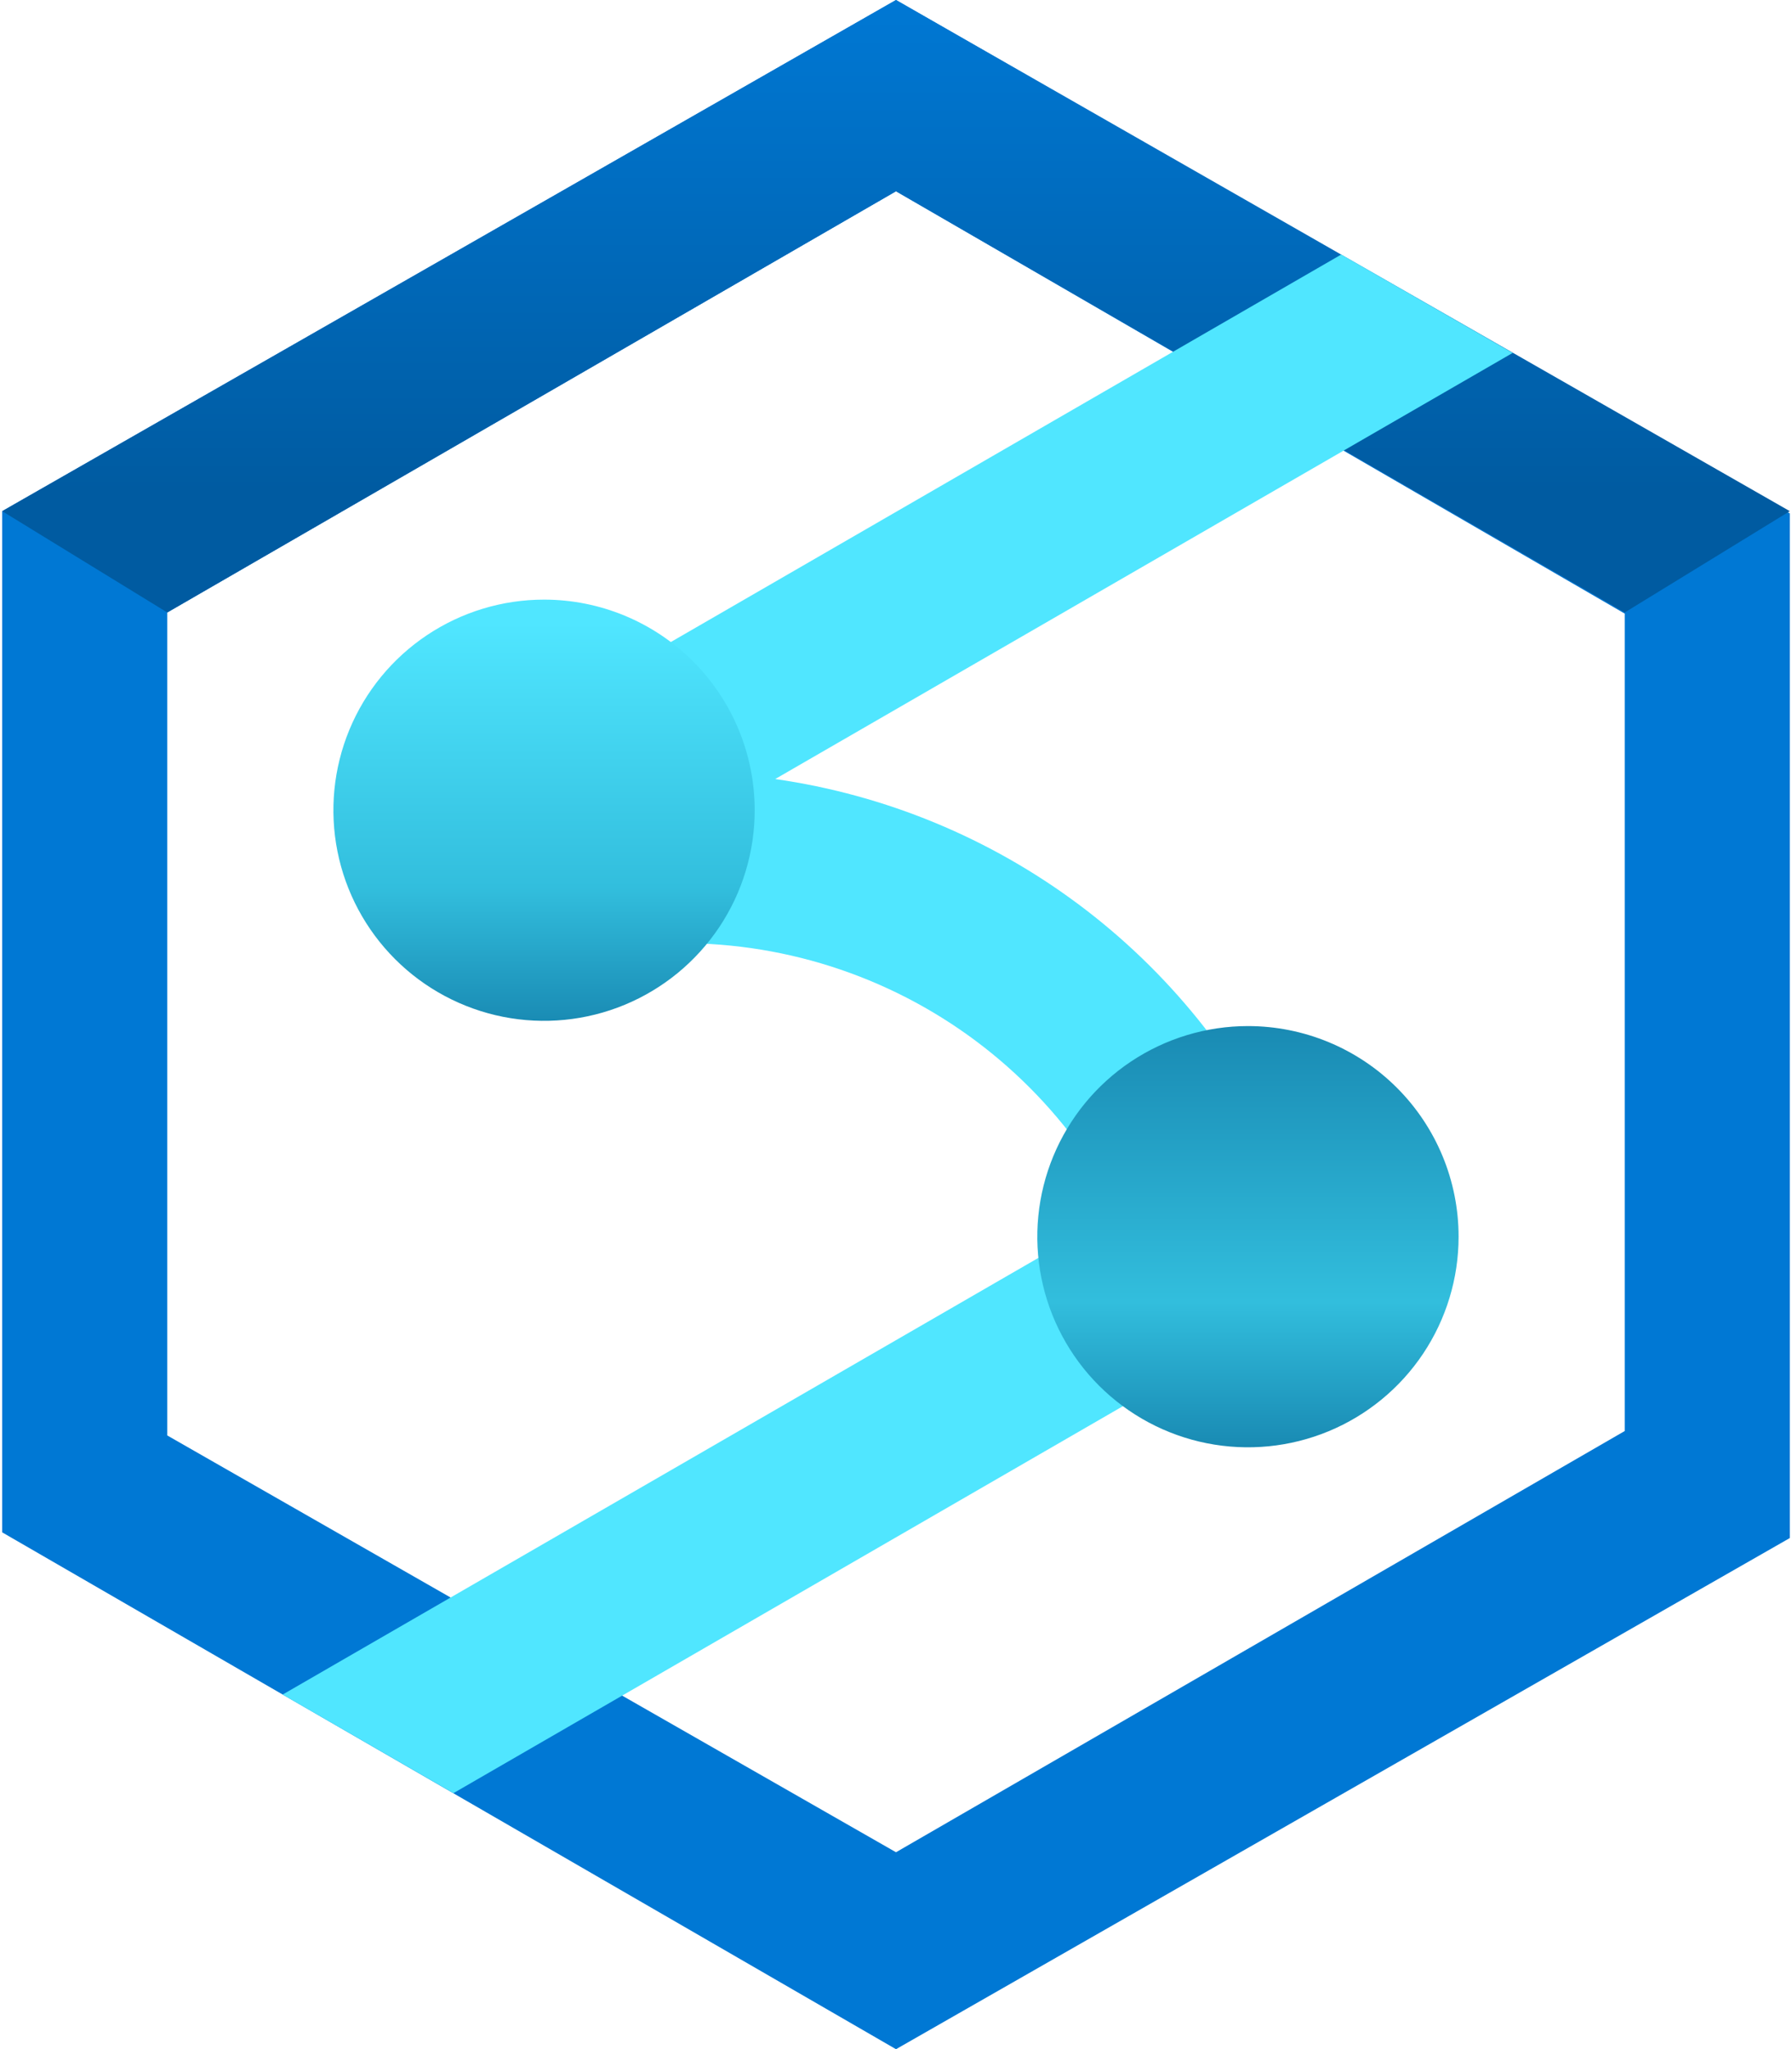
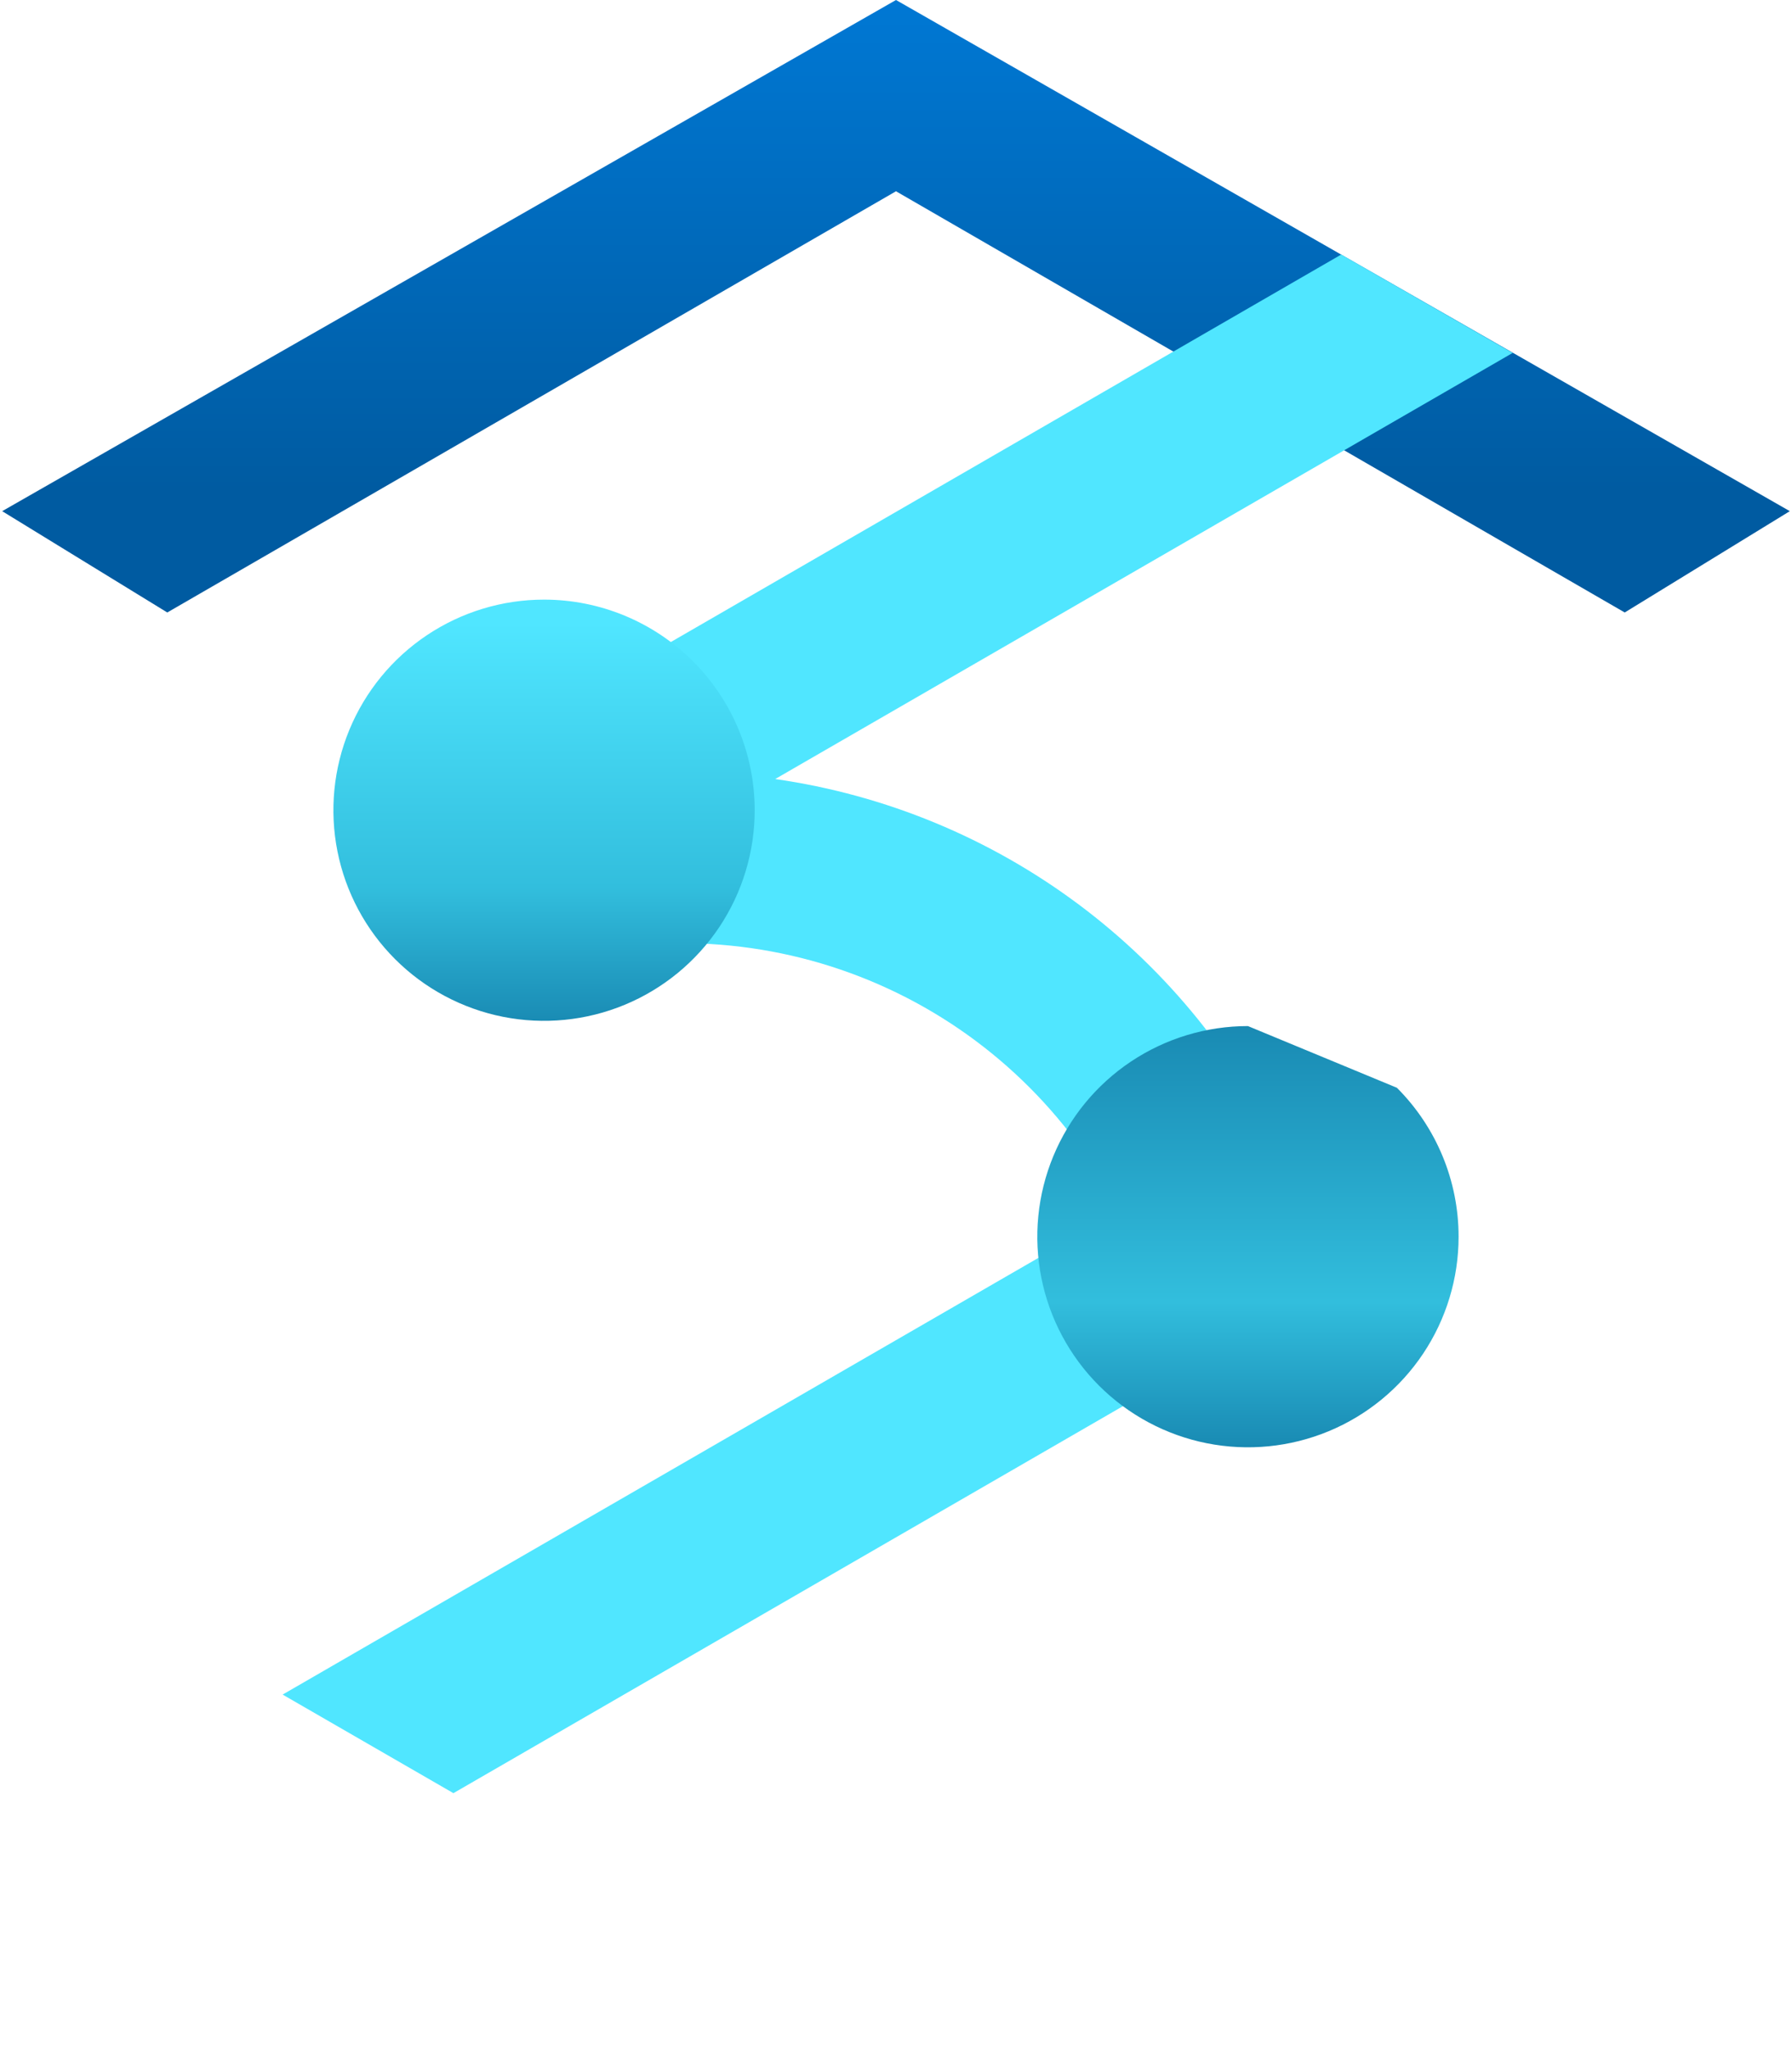
<svg xmlns="http://www.w3.org/2000/svg" width="668" height="764" viewBox="0 0 668 764" fill="none">
-   <path d="M333.999 0L0.811 190.576V571.302L333.999 764L667.188 573.424V191.424L333.999 0ZM605.644 533.527L333.999 690.571L62.355 535.182V228.351L333.999 71.307L605.644 228.776V533.527Z" fill="#0078D4" />
  <path d="M333.999 0L0.811 190.576L62.355 228.351L333.999 71.307L605.644 228.351L667.188 190.576L333.999 0Z" fill="url(#paint0_linear_1476_13803)" />
  <path d="M492.742 444.606C489.499 439.27 484.721 435.039 479.032 432.466C461.768 394.779 435.32 362.028 402.113 337.215C368.906 312.402 330.001 296.322 288.966 290.447L563.879 131.578L499.958 94.906L186.887 275.889C180.805 279.39 176.05 284.803 173.363 291.285C170.675 297.768 170.204 304.957 172.025 311.735C173.845 318.512 177.854 324.499 183.428 328.762C189.002 333.026 195.829 335.328 202.846 335.311C204.14 335.073 205.417 334.746 206.666 334.335L211.972 356.533C251.887 347.121 293.805 351.365 331.023 368.585C368.242 385.805 398.611 415.008 417.276 451.524L105.352 631.786L169.018 668.542L481.112 488.111C485.274 485.623 488.792 482.192 491.384 478.094L494.567 477.33C494.27 476.099 493.803 474.996 493.506 473.765C495.764 469.21 496.875 464.173 496.742 459.09C496.609 454.008 495.236 449.036 492.742 444.606Z" fill="#50E6FF" />
-   <path d="M465.195 382.552C449.665 382.552 434.483 387.157 421.57 395.785C408.658 404.413 398.593 416.677 392.65 431.025C386.707 445.373 385.152 461.161 388.182 476.393C391.211 491.625 398.69 505.616 409.671 516.597C420.653 527.579 434.644 535.057 449.876 538.087C465.108 541.117 480.896 539.562 495.244 533.619C509.592 527.676 521.856 517.611 530.484 504.698C539.112 491.785 543.717 476.604 543.717 461.074C543.717 440.248 535.444 420.276 520.719 405.55C505.993 390.824 486.02 382.552 465.195 382.552ZM202.804 223.555C187.273 223.555 172.092 228.16 159.179 236.788C146.266 245.416 136.202 257.68 130.258 272.028C124.315 286.376 122.76 302.164 125.79 317.396C128.82 332.628 136.298 346.619 147.28 357.601C158.261 368.582 172.253 376.061 187.485 379.09C202.716 382.12 218.505 380.565 232.853 374.622C247.201 368.679 259.464 358.614 268.092 345.702C276.72 332.789 281.326 317.607 281.326 302.077C281.326 281.252 273.053 261.279 258.327 246.553C243.601 231.828 223.629 223.555 202.804 223.555Z" fill="url(#paint1_linear_1476_13803)" />
+   <path d="M465.195 382.552C449.665 382.552 434.483 387.157 421.57 395.785C408.658 404.413 398.593 416.677 392.65 431.025C386.707 445.373 385.152 461.161 388.182 476.393C391.211 491.625 398.69 505.616 409.671 516.597C420.653 527.579 434.644 535.057 449.876 538.087C465.108 541.117 480.896 539.562 495.244 533.619C509.592 527.676 521.856 517.611 530.484 504.698C539.112 491.785 543.717 476.604 543.717 461.074C543.717 440.248 535.444 420.276 520.719 405.55ZM202.804 223.555C187.273 223.555 172.092 228.16 159.179 236.788C146.266 245.416 136.202 257.68 130.258 272.028C124.315 286.376 122.76 302.164 125.79 317.396C128.82 332.628 136.298 346.619 147.28 357.601C158.261 368.582 172.253 376.061 187.485 379.09C202.716 382.12 218.505 380.565 232.853 374.622C247.201 368.679 259.464 358.614 268.092 345.702C276.72 332.789 281.326 317.607 281.326 302.077C281.326 281.252 273.053 261.279 258.327 246.553C243.601 231.828 223.629 223.555 202.804 223.555Z" fill="url(#paint1_linear_1476_13803)" />
  <defs>
    <linearGradient id="paint0_linear_1476_13803" x1="333.999" y1="228.351" x2="333.999" y2="0" gradientUnits="userSpaceOnUse">
      <stop offset="0.199" stop-color="#005BA1" />
      <stop offset="1" stop-color="#0078D4" />
    </linearGradient>
    <linearGradient id="paint1_linear_1476_13803" x1="333.999" y1="539.596" x2="333.999" y2="224.404" gradientUnits="userSpaceOnUse">
      <stop stop-color="#198AB3" />
      <stop offset="0.172" stop-color="#32BEDD" />
      <stop offset="0.5" stop-color="#198AB3" />
      <stop offset="0.662" stop-color="#32BEDD" />
      <stop offset="0.975" stop-color="#50E6FF" />
    </linearGradient>
  </defs>
</svg>